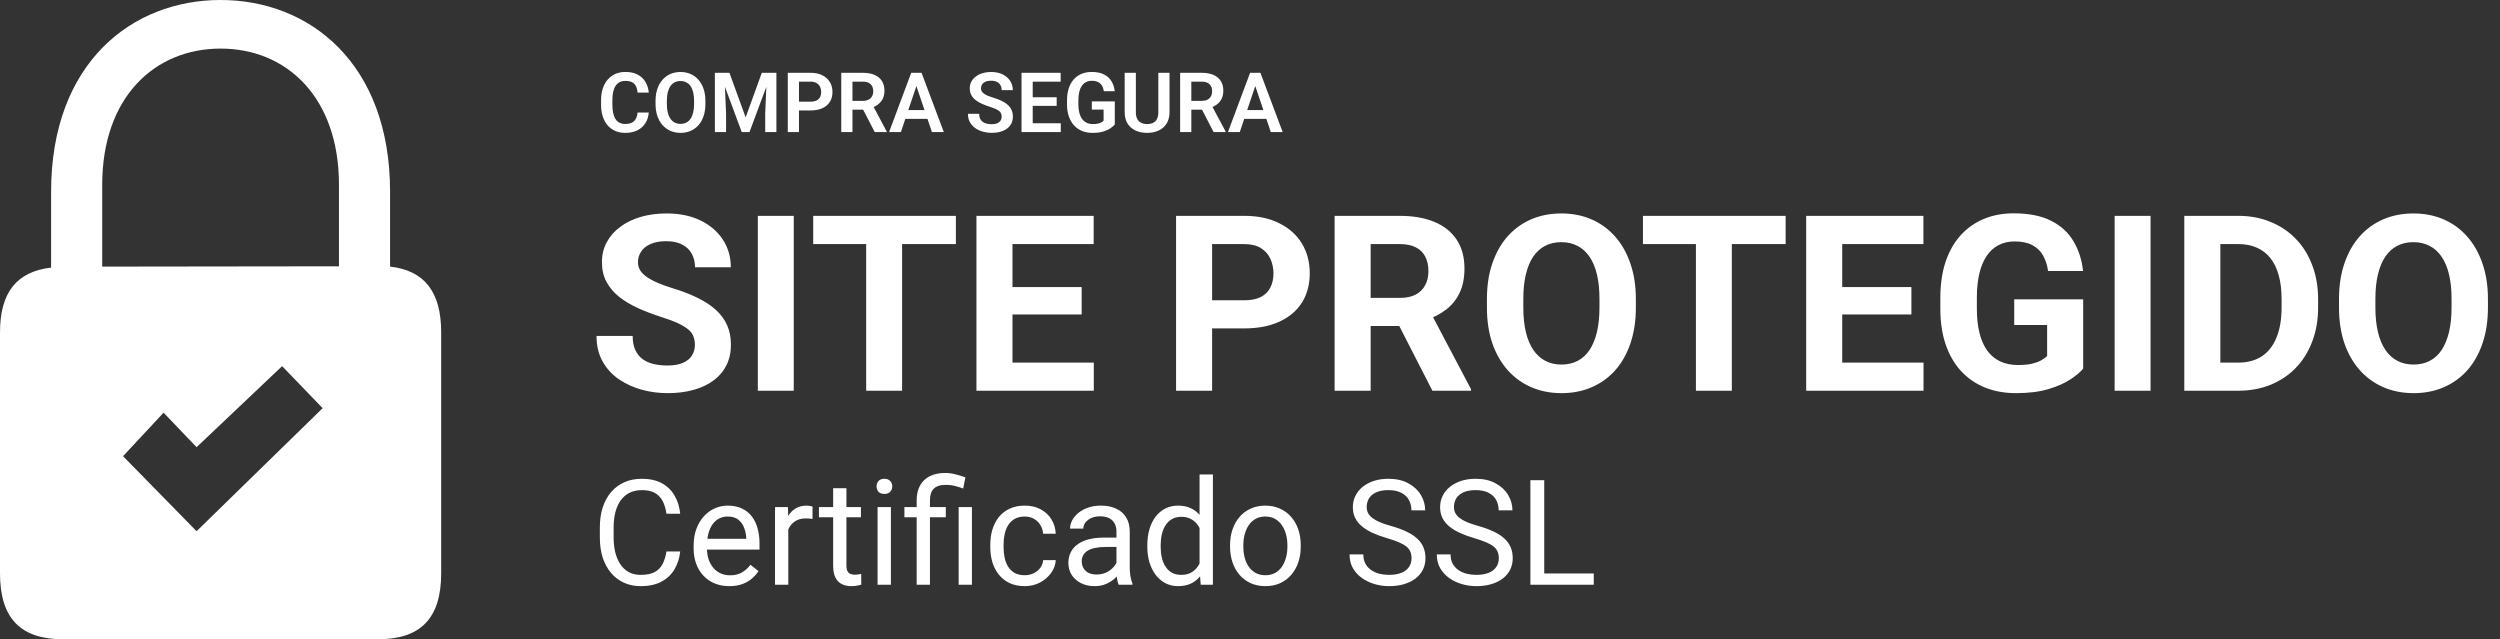
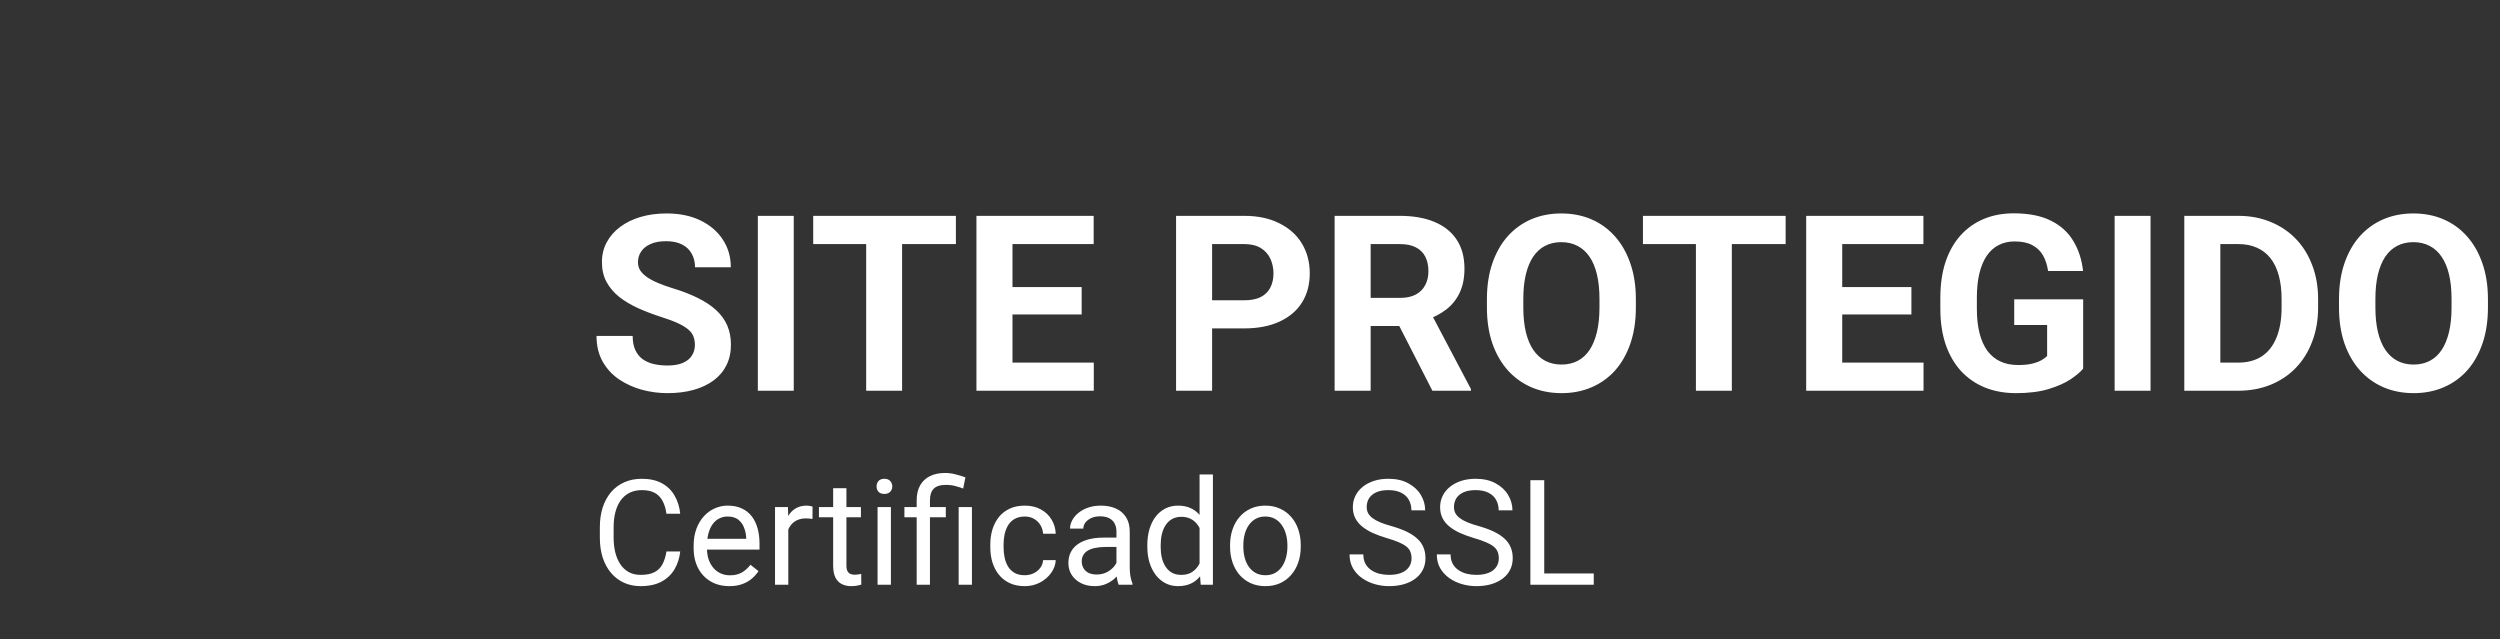
<svg xmlns="http://www.w3.org/2000/svg" width="833" height="213" viewBox="0 0 833 213" fill="none">
  <rect x="0" y="0" width="833" height="213" fill="#333333" stroke="none" />
-   <path fill-rule="evenodd" clip-rule="evenodd" d="M17.025 63.922C17.025 20.921 43.99 0 73.5 0C103.005 0 129.975 20.921 129.975 63.922V88.84C141.396 90.1 147 97.251 147 110.708V191.029C147 206.168 140.02 213 125.955 213H21.045C6.98 213 0 206.168 0 191.029V110.811C0 97.353 5.609 90.522 17.025 89.154V63.922ZM73.5 16.189C51.606 16.189 34.054 32.275 34.054 61.607V88.835L112.946 88.732V61.607C112.946 32.275 95.394 16.189 73.5 16.189ZM41 152L54.5 137.5L65.5 149L94 122L107.5 136L65.5 177L41 152Z" fill="white" />
-   <path d="M212.436 37.506H216.165C216.065 38.825 215.699 39.996 215.066 41.017C214.434 42.029 213.552 42.825 212.423 43.403C211.293 43.982 209.923 44.271 208.315 44.271C207.076 44.271 205.96 44.054 204.966 43.62C203.98 43.178 203.135 42.549 202.43 41.736C201.734 40.913 201.201 39.928 200.83 38.78C200.46 37.623 200.274 36.326 200.274 34.889V33.384C200.274 31.947 200.464 30.65 200.844 29.493C201.224 28.336 201.766 27.351 202.471 26.537C203.185 25.715 204.039 25.082 205.033 24.639C206.037 24.196 207.158 23.974 208.396 23.974C210.005 23.974 211.365 24.273 212.477 24.869C213.589 25.457 214.452 26.266 215.066 27.296C215.681 28.327 216.052 29.511 216.178 30.849H212.45C212.377 30.017 212.197 29.312 211.907 28.733C211.627 28.155 211.202 27.717 210.633 27.418C210.073 27.111 209.327 26.957 208.396 26.957C207.673 26.957 207.036 27.093 206.484 27.364C205.942 27.635 205.49 28.042 205.128 28.584C204.767 29.118 204.496 29.787 204.315 30.591C204.134 31.386 204.044 32.308 204.044 33.357V34.889C204.044 35.892 204.125 36.791 204.288 37.587C204.45 38.382 204.703 39.056 205.047 39.607C205.39 40.158 205.833 40.579 206.376 40.868C206.918 41.157 207.564 41.302 208.315 41.302C209.227 41.302 209.969 41.157 210.538 40.868C211.117 40.579 211.555 40.154 211.853 39.594C212.161 39.033 212.355 38.337 212.436 37.506ZM235.038 33.628V34.645C235.038 36.136 234.839 37.478 234.441 38.672C234.043 39.856 233.479 40.864 232.746 41.695C232.014 42.527 231.142 43.164 230.13 43.607C229.117 44.05 227.992 44.271 226.754 44.271C225.533 44.271 224.413 44.05 223.391 43.607C222.379 43.164 221.502 42.527 220.761 41.695C220.02 40.864 219.446 39.856 219.039 38.672C218.632 37.478 218.429 36.136 218.429 34.645V33.628C218.429 32.127 218.632 30.785 219.039 29.601C219.446 28.417 220.015 27.409 220.747 26.578C221.48 25.737 222.352 25.095 223.364 24.652C224.386 24.209 225.506 23.988 226.727 23.988C227.965 23.988 229.09 24.209 230.103 24.652C231.115 25.095 231.987 25.737 232.719 26.578C233.46 27.409 234.03 28.417 234.428 29.601C234.834 30.785 235.038 32.127 235.038 33.628ZM231.269 34.645V33.601C231.269 32.525 231.169 31.581 230.97 30.767C230.771 29.945 230.478 29.253 230.089 28.693C229.7 28.132 229.221 27.712 228.652 27.432C228.082 27.143 227.441 26.998 226.727 26.998C226.003 26.998 225.362 27.143 224.801 27.432C224.25 27.712 223.78 28.132 223.391 28.693C223.003 29.253 222.704 29.945 222.496 30.767C222.298 31.581 222.198 32.525 222.198 33.601V34.645C222.198 35.711 222.298 36.656 222.496 37.478C222.704 38.301 223.003 38.997 223.391 39.566C223.789 40.127 224.268 40.552 224.828 40.841C225.389 41.13 226.031 41.275 226.754 41.275C227.477 41.275 228.119 41.13 228.679 40.841C229.239 40.552 229.709 40.127 230.089 39.566C230.478 38.997 230.771 38.301 230.97 37.478C231.169 36.656 231.269 35.711 231.269 34.645ZM239.824 24.259H243.051L248.447 39.119L253.829 24.259H257.07L249.735 44H247.145L239.824 24.259ZM238.197 24.259H241.356L241.925 37.912V44H238.197V24.259ZM255.524 24.259H258.697V44H254.968V37.912L255.524 24.259ZM270.086 36.801H265.001V33.872H270.086C270.917 33.872 271.591 33.736 272.106 33.465C272.63 33.185 273.014 32.805 273.258 32.326C273.502 31.838 273.624 31.282 273.624 30.659C273.624 30.053 273.502 29.488 273.258 28.964C273.014 28.44 272.63 28.015 272.106 27.689C271.591 27.364 270.917 27.201 270.086 27.201H266.222V44H262.493V24.259H270.086C271.622 24.259 272.933 24.535 274.018 25.086C275.111 25.629 275.943 26.383 276.512 27.351C277.091 28.309 277.38 29.402 277.38 30.632C277.38 31.906 277.091 33.004 276.512 33.926C275.943 34.848 275.111 35.558 274.018 36.055C272.933 36.552 271.622 36.801 270.086 36.801ZM280.309 24.259H287.481C288.981 24.259 290.269 24.485 291.345 24.937C292.421 25.389 293.248 26.058 293.826 26.944C294.405 27.83 294.694 28.919 294.694 30.211C294.694 31.233 294.513 32.118 294.152 32.869C293.79 33.619 293.279 34.247 292.62 34.753C291.969 35.26 291.2 35.657 290.315 35.946L289.149 36.543H282.817L282.79 33.601H287.522C288.29 33.601 288.927 33.465 289.433 33.194C289.94 32.923 290.319 32.548 290.572 32.069C290.834 31.59 290.965 31.043 290.965 30.428C290.965 29.768 290.839 29.199 290.586 28.72C290.333 28.232 289.949 27.857 289.433 27.595C288.918 27.332 288.267 27.201 287.481 27.201H284.037V44H280.309V24.259ZM291.454 44L286.884 35.16L290.83 35.147L295.453 43.81V44H291.454ZM305.812 27.256L300.185 44H296.24L303.615 24.259H306.137L305.812 27.256ZM310.516 44L304.863 27.256L304.524 24.259H307.059L314.475 44H310.516ZM310.259 36.665V39.607H299.67V36.665H310.259ZM333.755 38.875C333.755 38.495 333.696 38.156 333.579 37.858C333.47 37.551 333.267 37.275 332.969 37.031C332.68 36.778 332.268 36.534 331.735 36.299C331.211 36.055 330.533 35.802 329.701 35.54C328.779 35.25 327.921 34.925 327.125 34.563C326.33 34.202 325.629 33.782 325.024 33.303C324.427 32.824 323.962 32.272 323.627 31.648C323.293 31.016 323.126 30.284 323.126 29.452C323.126 28.639 323.297 27.897 323.641 27.229C323.993 26.56 324.49 25.986 325.132 25.507C325.774 25.018 326.529 24.643 327.396 24.381C328.273 24.119 329.24 23.988 330.298 23.988C331.762 23.988 333.028 24.255 334.094 24.788C335.17 25.321 336.001 26.044 336.589 26.957C337.176 27.87 337.47 28.896 337.47 30.035H333.755C333.755 29.42 333.624 28.878 333.362 28.408C333.109 27.938 332.72 27.567 332.196 27.296C331.681 27.025 331.03 26.89 330.244 26.89C329.484 26.89 328.852 27.003 328.345 27.229C327.848 27.454 327.473 27.762 327.22 28.15C326.976 28.539 326.854 28.973 326.854 29.452C326.854 29.814 326.94 30.139 327.112 30.428C327.283 30.708 327.541 30.975 327.885 31.228C328.228 31.472 328.653 31.703 329.159 31.92C329.674 32.127 330.271 32.335 330.949 32.543C332.033 32.869 332.982 33.23 333.796 33.628C334.618 34.026 335.301 34.478 335.843 34.984C336.395 35.49 336.806 36.059 337.077 36.692C337.357 37.325 337.497 38.043 337.497 38.848C337.497 39.697 337.33 40.457 336.996 41.126C336.661 41.794 336.182 42.364 335.558 42.834C334.935 43.304 334.185 43.661 333.308 43.905C332.44 44.149 331.468 44.271 330.393 44.271C329.435 44.271 328.486 44.145 327.546 43.892C326.615 43.629 325.769 43.241 325.01 42.725C324.251 42.201 323.645 41.541 323.193 40.746C322.741 39.942 322.515 39.002 322.515 37.926H326.258C326.258 38.55 326.357 39.083 326.556 39.526C326.764 39.96 327.053 40.317 327.424 40.597C327.803 40.868 328.246 41.067 328.752 41.193C329.258 41.32 329.805 41.383 330.393 41.383C331.152 41.383 331.776 41.279 332.264 41.071C332.761 40.855 333.132 40.556 333.376 40.177C333.629 39.797 333.755 39.363 333.755 38.875ZM353.455 41.071V44H342.961V41.071H353.455ZM344.1 24.259V44H340.372V24.259H344.1ZM352.086 32.408V35.269H342.961V32.408H352.086ZM353.415 24.259V27.201H342.961V24.259H353.415ZM371.447 33.791V41.478C371.158 41.849 370.701 42.251 370.078 42.685C369.463 43.119 368.659 43.494 367.664 43.81C366.67 44.117 365.45 44.271 364.004 44.271C362.747 44.271 361.599 44.063 360.56 43.648C359.52 43.223 358.626 42.603 357.875 41.79C357.125 40.977 356.547 39.982 356.14 38.807C355.733 37.632 355.53 36.29 355.53 34.78V33.479C355.53 31.969 355.72 30.627 356.099 29.452C356.488 28.277 357.039 27.283 357.753 26.469C358.476 25.656 359.34 25.037 360.343 24.612C361.355 24.187 362.485 23.974 363.732 23.974C365.405 23.974 366.779 24.25 367.854 24.802C368.939 25.353 369.77 26.112 370.349 27.079C370.927 28.037 371.289 29.14 371.434 30.387H367.8C367.7 29.701 367.502 29.099 367.203 28.584C366.905 28.06 366.48 27.653 365.929 27.364C365.387 27.066 364.682 26.917 363.814 26.917C363.082 26.917 362.435 27.061 361.875 27.351C361.315 27.64 360.845 28.06 360.465 28.611C360.085 29.163 359.796 29.845 359.597 30.659C359.407 31.472 359.312 32.403 359.312 33.452V34.78C359.312 35.838 359.421 36.778 359.638 37.6C359.855 38.414 360.167 39.101 360.573 39.661C360.989 40.213 361.5 40.633 362.105 40.922C362.72 41.203 363.416 41.343 364.193 41.343C364.898 41.343 365.481 41.284 365.942 41.166C366.412 41.04 366.788 40.891 367.068 40.719C367.348 40.547 367.565 40.38 367.719 40.217V36.516H363.8V33.791H371.447ZM385.954 24.259H389.683V37.37C389.683 38.88 389.358 40.15 388.707 41.18C388.056 42.201 387.17 42.974 386.049 43.498C384.928 44.014 383.654 44.271 382.226 44.271C380.78 44.271 379.492 44.014 378.362 43.498C377.232 42.974 376.346 42.201 375.704 41.18C375.063 40.15 374.742 38.88 374.742 37.37V24.259H378.47V37.37C378.47 38.292 378.624 39.047 378.931 39.634C379.239 40.213 379.672 40.642 380.233 40.922C380.793 41.203 381.458 41.343 382.226 41.343C383.003 41.343 383.668 41.203 384.219 40.922C384.779 40.642 385.209 40.213 385.507 39.634C385.805 39.047 385.954 38.292 385.954 37.37V24.259ZM393.222 24.259H400.394C401.894 24.259 403.182 24.485 404.258 24.937C405.334 25.389 406.161 26.058 406.739 26.944C407.318 27.83 407.607 28.919 407.607 30.211C407.607 31.233 407.426 32.118 407.065 32.869C406.703 33.619 406.192 34.247 405.532 34.753C404.882 35.26 404.113 35.657 403.228 35.946L402.062 36.543H395.73L395.703 33.601H400.435C401.203 33.601 401.84 33.465 402.346 33.194C402.852 32.923 403.232 32.548 403.485 32.069C403.747 31.59 403.878 31.043 403.878 30.428C403.878 29.768 403.752 29.199 403.499 28.72C403.246 28.232 402.861 27.857 402.346 27.595C401.831 27.332 401.18 27.201 400.394 27.201H396.95V44H393.222V24.259ZM404.366 44L399.797 35.16L403.743 35.147L408.366 43.81V44H404.366ZM418.725 27.256L413.098 44H409.153L416.528 24.259H419.05L418.725 27.256ZM423.429 44L417.776 27.256L417.437 24.259H419.972L427.388 44H423.429ZM423.172 36.665V39.607H412.583V36.665H423.172Z" fill="white" />
  <path d="M222.059 183.752H226.65C226.411 185.952 225.781 187.92 224.761 189.658C223.741 191.396 222.298 192.774 220.433 193.795C218.568 194.799 216.24 195.301 213.451 195.301C211.41 195.301 209.553 194.918 207.88 194.153C206.222 193.388 204.795 192.304 203.599 190.901C202.404 189.483 201.479 187.785 200.826 185.808C200.188 183.816 199.869 181.6 199.869 179.161V175.694C199.869 173.255 200.188 171.047 200.826 169.071C201.479 167.078 202.412 165.372 203.623 163.954C204.851 162.535 206.325 161.443 208.047 160.678C209.768 159.913 211.705 159.53 213.857 159.53C216.487 159.53 218.711 160.024 220.528 161.013C222.346 162.001 223.756 163.372 224.761 165.125C225.781 166.863 226.411 168.879 226.65 171.175H222.059C221.836 169.549 221.421 168.154 220.815 166.99C220.21 165.811 219.349 164.902 218.233 164.264C217.117 163.627 215.659 163.308 213.857 163.308C212.311 163.308 210.948 163.603 209.768 164.193C208.605 164.783 207.624 165.619 206.827 166.703C206.046 167.787 205.457 169.087 205.058 170.601C204.66 172.115 204.46 173.797 204.46 175.646V179.161C204.46 180.867 204.636 182.469 204.986 183.967C205.353 185.466 205.903 186.781 206.636 187.912C207.369 189.044 208.302 189.937 209.434 190.59C210.566 191.228 211.905 191.547 213.451 191.547C215.412 191.547 216.974 191.236 218.137 190.614C219.301 189.993 220.178 189.1 220.768 187.936C221.373 186.773 221.804 185.378 222.059 183.752ZM243.005 195.301C241.204 195.301 239.57 194.998 238.103 194.392C236.652 193.771 235.401 192.902 234.349 191.786C233.313 190.67 232.516 189.347 231.958 187.817C231.4 186.287 231.121 184.613 231.121 182.795V181.791C231.121 179.687 231.432 177.814 232.054 176.172C232.675 174.514 233.52 173.112 234.588 171.964C235.656 170.816 236.868 169.947 238.223 169.357C239.578 168.768 240.98 168.473 242.431 168.473C244.28 168.473 245.874 168.792 247.213 169.429C248.568 170.067 249.676 170.96 250.537 172.107C251.398 173.239 252.035 174.578 252.45 176.124C252.864 177.655 253.071 179.328 253.071 181.146V183.13H233.751V179.52H248.648V179.185C248.584 178.037 248.345 176.921 247.931 175.837C247.532 174.753 246.894 173.861 246.018 173.159C245.141 172.458 243.945 172.107 242.431 172.107C241.427 172.107 240.502 172.322 239.657 172.753C238.812 173.167 238.087 173.789 237.481 174.618C236.876 175.447 236.405 176.459 236.071 177.655C235.736 178.85 235.569 180.229 235.569 181.791V182.795C235.569 184.023 235.736 185.179 236.071 186.263C236.421 187.331 236.923 188.271 237.577 189.084C238.247 189.897 239.052 190.535 239.992 190.997C240.948 191.459 242.032 191.69 243.244 191.69C244.806 191.69 246.129 191.372 247.213 190.734C248.297 190.096 249.246 189.244 250.059 188.175L252.737 190.304C252.179 191.148 251.469 191.953 250.609 192.719C249.748 193.484 248.688 194.105 247.428 194.584C246.185 195.062 244.71 195.301 243.005 195.301ZM262.66 173.016V194.823H258.236V168.951H262.54L262.66 173.016ZM270.742 168.808L270.718 172.92C270.351 172.841 270 172.793 269.666 172.777C269.347 172.745 268.98 172.729 268.566 172.729C267.546 172.729 266.645 172.888 265.864 173.207C265.083 173.526 264.421 173.972 263.879 174.546C263.337 175.12 262.907 175.806 262.588 176.603C262.285 177.384 262.086 178.244 261.99 179.185L260.747 179.902C260.747 178.34 260.898 176.874 261.201 175.503C261.52 174.132 262.006 172.92 262.66 171.868C263.313 170.8 264.142 169.971 265.146 169.381C266.167 168.776 267.378 168.473 268.781 168.473C269.1 168.473 269.466 168.513 269.881 168.592C270.295 168.656 270.582 168.728 270.742 168.808ZM286.858 168.951V172.346H272.87V168.951H286.858ZM277.604 162.662H282.028V188.415C282.028 189.291 282.163 189.953 282.434 190.399C282.705 190.846 283.056 191.14 283.486 191.284C283.917 191.427 284.379 191.499 284.873 191.499C285.24 191.499 285.622 191.467 286.021 191.403C286.435 191.324 286.746 191.26 286.953 191.212L286.977 194.823C286.627 194.934 286.164 195.038 285.59 195.134C285.032 195.245 284.355 195.301 283.558 195.301C282.474 195.301 281.478 195.086 280.569 194.655C279.66 194.225 278.935 193.508 278.393 192.503C277.867 191.483 277.604 190.112 277.604 188.391V162.662ZM296.853 168.951V194.823H292.405V168.951H296.853ZM292.07 162.089C292.07 161.371 292.286 160.765 292.716 160.271C293.162 159.777 293.816 159.53 294.677 159.53C295.521 159.53 296.167 159.777 296.613 160.271C297.076 160.765 297.307 161.371 297.307 162.089C297.307 162.774 297.076 163.364 296.613 163.858C296.167 164.336 295.521 164.575 294.677 164.575C293.816 164.575 293.162 164.336 292.716 163.858C292.286 163.364 292.07 162.774 292.07 162.089ZM309.86 194.823H305.437V166.703C305.437 164.743 305.819 163.085 306.584 161.73C307.349 160.375 308.441 159.347 309.86 158.645C311.279 157.944 312.961 157.593 314.905 157.593C316.053 157.593 317.177 157.737 318.277 158.024C319.377 158.295 320.509 158.637 321.672 159.052L320.931 162.782C320.198 162.495 319.345 162.224 318.372 161.969C317.416 161.698 316.364 161.562 315.216 161.562C313.319 161.562 311.948 161.993 311.103 162.854C310.275 163.699 309.86 164.982 309.86 166.703V194.823ZM315.144 168.951V172.346H301.348V168.951H315.144ZM323.848 168.951V194.823H319.425V168.951H323.848ZM341.471 191.666C342.523 191.666 343.495 191.451 344.388 191.021C345.28 190.59 346.014 190.001 346.587 189.251C347.161 188.486 347.488 187.618 347.568 186.645H351.776C351.696 188.175 351.178 189.602 350.222 190.925C349.281 192.232 348.046 193.292 346.516 194.105C344.985 194.902 343.304 195.301 341.471 195.301C339.526 195.301 337.828 194.958 336.377 194.273C334.943 193.587 333.747 192.647 332.791 191.451C331.85 190.256 331.141 188.885 330.663 187.339C330.2 185.776 329.969 184.127 329.969 182.389V181.385C329.969 179.647 330.2 178.005 330.663 176.459C331.141 174.897 331.85 173.518 332.791 172.322C333.747 171.127 334.943 170.186 336.377 169.501C337.828 168.816 339.526 168.473 341.471 168.473C343.495 168.473 345.264 168.887 346.779 169.716C348.293 170.529 349.481 171.645 350.342 173.064C351.218 174.466 351.696 176.061 351.776 177.846H347.568C347.488 176.778 347.185 175.813 346.659 174.953C346.149 174.092 345.448 173.406 344.555 172.896C343.678 172.37 342.65 172.107 341.471 172.107C340.116 172.107 338.976 172.378 338.051 172.92C337.143 173.446 336.417 174.164 335.875 175.072C335.349 175.965 334.967 176.961 334.728 178.061C334.504 179.145 334.393 180.253 334.393 181.385V182.389C334.393 183.521 334.504 184.637 334.728 185.737C334.951 186.836 335.325 187.833 335.851 188.725C336.393 189.618 337.119 190.335 338.027 190.877C338.952 191.403 340.1 191.666 341.471 191.666ZM372.005 190.399V177.081C372.005 176.061 371.798 175.176 371.383 174.427C370.985 173.661 370.379 173.072 369.566 172.657C368.753 172.243 367.749 172.036 366.553 172.036C365.437 172.036 364.457 172.227 363.612 172.609C362.783 172.992 362.13 173.494 361.651 174.116C361.189 174.737 360.958 175.407 360.958 176.124H356.534C356.534 175.2 356.774 174.283 357.252 173.375C357.73 172.466 358.415 171.645 359.308 170.912C360.217 170.162 361.301 169.573 362.56 169.142C363.835 168.696 365.254 168.473 366.816 168.473C368.697 168.473 370.355 168.792 371.79 169.429C373.24 170.067 374.372 171.031 375.185 172.322C376.014 173.598 376.428 175.2 376.428 177.129V189.18C376.428 190.041 376.5 190.957 376.644 191.93C376.803 192.902 377.034 193.739 377.337 194.44V194.823H372.722C372.499 194.313 372.324 193.635 372.196 192.79C372.069 191.93 372.005 191.132 372.005 190.399ZM372.77 179.137L372.818 182.246H368.347C367.087 182.246 365.963 182.349 364.975 182.556C363.987 182.748 363.158 183.043 362.488 183.441C361.819 183.84 361.309 184.342 360.958 184.947C360.607 185.537 360.432 186.231 360.432 187.028C360.432 187.841 360.615 188.582 360.982 189.251C361.349 189.921 361.899 190.455 362.632 190.854C363.381 191.236 364.298 191.427 365.382 191.427C366.737 191.427 367.932 191.14 368.968 190.567C370.004 189.993 370.825 189.291 371.431 188.462C372.053 187.634 372.387 186.828 372.435 186.047L374.324 188.175C374.213 188.845 373.91 189.586 373.416 190.399C372.922 191.212 372.26 191.993 371.431 192.742C370.618 193.476 369.646 194.089 368.514 194.584C367.398 195.062 366.139 195.301 364.736 195.301C362.982 195.301 361.444 194.958 360.121 194.273C358.814 193.587 357.794 192.671 357.061 191.523C356.343 190.359 355.985 189.06 355.985 187.626C355.985 186.239 356.256 185.019 356.797 183.967C357.339 182.899 358.121 182.014 359.141 181.313C360.161 180.596 361.388 180.054 362.823 179.687C364.258 179.32 365.86 179.137 367.629 179.137H372.77ZM399.694 189.801V158.095H404.141V194.823H400.076L399.694 189.801ZM382.287 182.174V181.672C382.287 179.695 382.526 177.902 383.004 176.292C383.498 174.666 384.192 173.271 385.084 172.107C385.993 170.944 387.069 170.051 388.312 169.429C389.572 168.792 390.974 168.473 392.521 168.473C394.147 168.473 395.565 168.76 396.777 169.334C398.004 169.892 399.04 170.712 399.885 171.796C400.746 172.864 401.423 174.156 401.918 175.67C402.412 177.184 402.755 178.898 402.946 180.811V183.011C402.77 184.908 402.428 186.613 401.918 188.128C401.423 189.642 400.746 190.933 399.885 192.001C399.04 193.069 398.004 193.89 396.777 194.464C395.549 195.022 394.115 195.301 392.473 195.301C390.958 195.301 389.572 194.974 388.312 194.321C387.069 193.667 385.993 192.75 385.084 191.571C384.192 190.391 383.498 189.004 383.004 187.41C382.526 185.8 382.287 184.055 382.287 182.174ZM386.734 181.672V182.174C386.734 183.465 386.862 184.677 387.117 185.808C387.388 186.94 387.802 187.936 388.36 188.797C388.918 189.658 389.627 190.335 390.488 190.83C391.349 191.308 392.377 191.547 393.573 191.547C395.039 191.547 396.243 191.236 397.183 190.614C398.14 189.993 398.905 189.172 399.479 188.152C400.053 187.131 400.499 186.023 400.818 184.828V179.065C400.626 178.189 400.347 177.344 399.981 176.531C399.63 175.702 399.168 174.969 398.594 174.331C398.036 173.677 397.343 173.159 396.514 172.777C395.701 172.394 394.736 172.203 393.621 172.203C392.409 172.203 391.365 172.458 390.488 172.968C389.627 173.462 388.918 174.148 388.36 175.024C387.802 175.885 387.388 176.889 387.117 178.037C386.862 179.169 386.734 180.38 386.734 181.672ZM409.856 182.174V181.624C409.856 179.759 410.127 178.029 410.669 176.435C411.211 174.825 411.992 173.43 413.012 172.251C414.033 171.055 415.268 170.131 416.719 169.477C418.169 168.808 419.795 168.473 421.596 168.473C423.414 168.473 425.048 168.808 426.498 169.477C427.965 170.131 429.208 171.055 430.228 172.251C431.264 173.43 432.054 174.825 432.595 176.435C433.137 178.029 433.408 179.759 433.408 181.624V182.174C433.408 184.039 433.137 185.768 432.595 187.363C432.054 188.957 431.264 190.351 430.228 191.547C429.208 192.727 427.973 193.651 426.522 194.321C425.087 194.974 423.461 195.301 421.644 195.301C419.827 195.301 418.193 194.974 416.742 194.321C415.292 193.651 414.048 192.727 413.012 191.547C411.992 190.351 411.211 188.957 410.669 187.363C410.127 185.768 409.856 184.039 409.856 182.174ZM414.28 181.624V182.174C414.28 183.465 414.431 184.684 414.734 185.832C415.037 186.964 415.491 187.968 416.097 188.845C416.719 189.722 417.492 190.415 418.416 190.925C419.341 191.419 420.417 191.666 421.644 191.666C422.856 191.666 423.916 191.419 424.824 190.925C425.749 190.415 426.514 189.722 427.12 188.845C427.726 187.968 428.18 186.964 428.483 185.832C428.802 184.684 428.961 183.465 428.961 182.174V181.624C428.961 180.349 428.802 179.145 428.483 178.013C428.18 176.866 427.718 175.853 427.096 174.977C426.49 174.084 425.725 173.383 424.8 172.872C423.892 172.362 422.824 172.107 421.596 172.107C420.385 172.107 419.317 172.362 418.392 172.872C417.484 173.383 416.719 174.084 416.097 174.977C415.491 175.853 415.037 176.866 414.734 178.013C414.431 179.145 414.28 180.349 414.28 181.624ZM470.327 186.023C470.327 185.211 470.2 184.493 469.945 183.871C469.705 183.234 469.275 182.66 468.653 182.15C468.048 181.64 467.203 181.154 466.119 180.691C465.051 180.229 463.696 179.759 462.054 179.281C460.332 178.77 458.778 178.205 457.391 177.583C456.004 176.945 454.817 176.22 453.829 175.407C452.84 174.594 452.083 173.661 451.557 172.609C451.031 171.557 450.768 170.354 450.768 168.999C450.768 167.644 451.047 166.393 451.605 165.245C452.163 164.097 452.96 163.101 453.996 162.256C455.048 161.395 456.299 160.726 457.75 160.247C459.201 159.769 460.818 159.53 462.604 159.53C465.218 159.53 467.434 160.032 469.251 161.036C471.084 162.025 472.479 163.324 473.436 164.934C474.392 166.528 474.87 168.234 474.87 170.051H470.279C470.279 168.744 470 167.588 469.442 166.584C468.884 165.564 468.04 164.767 466.908 164.193C465.776 163.603 464.341 163.308 462.604 163.308C460.962 163.308 459.607 163.555 458.539 164.049C457.471 164.543 456.674 165.213 456.148 166.058C455.638 166.903 455.383 167.867 455.383 168.951C455.383 169.684 455.534 170.354 455.837 170.96C456.156 171.549 456.642 172.099 457.296 172.609C457.965 173.119 458.81 173.59 459.83 174.02C460.866 174.451 462.102 174.865 463.536 175.264C465.513 175.821 467.219 176.443 468.653 177.129C470.088 177.814 471.268 178.587 472.192 179.448C473.133 180.293 473.826 181.257 474.272 182.341C474.735 183.409 474.966 184.621 474.966 185.976C474.966 187.394 474.679 188.678 474.105 189.825C473.531 190.973 472.71 191.953 471.642 192.766C470.574 193.579 469.291 194.209 467.793 194.655C466.31 195.086 464.652 195.301 462.819 195.301C461.209 195.301 459.623 195.078 458.061 194.631C456.515 194.185 455.104 193.516 453.829 192.623C452.569 191.73 451.557 190.63 450.792 189.323C450.043 188 449.668 186.47 449.668 184.732H454.259C454.259 185.928 454.49 186.956 454.952 187.817C455.415 188.662 456.044 189.363 456.841 189.921C457.654 190.479 458.571 190.893 459.591 191.164C460.627 191.419 461.703 191.547 462.819 191.547C464.429 191.547 465.792 191.324 466.908 190.877C468.024 190.431 468.869 189.793 469.442 188.965C470.032 188.136 470.327 187.155 470.327 186.023ZM499.403 186.023C499.403 185.211 499.275 184.493 499.02 183.871C498.781 183.234 498.351 182.66 497.729 182.15C497.123 181.64 496.279 181.154 495.195 180.691C494.127 180.229 492.772 179.759 491.13 179.281C489.408 178.77 487.854 178.205 486.467 177.583C485.08 176.945 483.893 176.22 482.904 175.407C481.916 174.594 481.159 173.661 480.633 172.609C480.107 171.557 479.844 170.354 479.844 168.999C479.844 167.644 480.123 166.393 480.681 165.245C481.239 164.097 482.036 163.101 483.072 162.256C484.124 161.395 485.375 160.726 486.826 160.247C488.276 159.769 489.894 159.53 491.68 159.53C494.294 159.53 496.51 160.032 498.327 161.036C500.16 162.025 501.555 163.324 502.511 164.934C503.468 166.528 503.946 168.234 503.946 170.051H499.355C499.355 168.744 499.076 167.588 498.518 166.584C497.96 165.564 497.115 164.767 495.984 164.193C494.852 163.603 493.417 163.308 491.68 163.308C490.038 163.308 488.683 163.555 487.615 164.049C486.547 164.543 485.75 165.213 485.224 166.058C484.714 166.903 484.459 167.867 484.459 168.951C484.459 169.684 484.61 170.354 484.913 170.96C485.232 171.549 485.718 172.099 486.371 172.609C487.041 173.119 487.886 173.59 488.906 174.02C489.942 174.451 491.178 174.865 492.612 175.264C494.589 175.821 496.295 176.443 497.729 177.129C499.164 177.814 500.343 178.587 501.268 179.448C502.209 180.293 502.902 181.257 503.348 182.341C503.811 183.409 504.042 184.621 504.042 185.976C504.042 187.394 503.755 188.678 503.181 189.825C502.607 190.973 501.786 191.953 500.718 192.766C499.65 193.579 498.367 194.209 496.868 194.655C495.386 195.086 493.728 195.301 491.895 195.301C490.285 195.301 488.699 195.078 487.137 194.631C485.59 194.185 484.18 193.516 482.904 192.623C481.645 191.73 480.633 190.63 479.868 189.323C479.118 188 478.744 186.47 478.744 184.732H483.335C483.335 185.928 483.566 186.956 484.028 187.817C484.49 188.662 485.12 189.363 485.917 189.921C486.73 190.479 487.647 190.893 488.667 191.164C489.703 191.419 490.779 191.547 491.895 191.547C493.505 191.547 494.868 191.324 495.984 190.877C497.1 190.431 497.944 189.793 498.518 188.965C499.108 188.136 499.403 187.155 499.403 186.023ZM531.037 191.069V194.823H513.63V191.069H531.037ZM514.539 160.008V194.823H509.924V160.008H514.539Z" fill="white" />
  <path d="M231.539 114.945C231.539 113.904 231.379 112.97 231.059 112.143C230.766 111.29 230.205 110.516 229.378 109.822C228.551 109.102 227.39 108.395 225.896 107.701C224.402 107.007 222.468 106.287 220.093 105.54C217.452 104.686 214.944 103.725 212.569 102.658C210.221 101.591 208.14 100.35 206.326 98.936C204.538 97.495 203.124 95.828 202.083 93.933C201.069 92.039 200.562 89.838 200.562 87.33C200.562 84.902 201.096 82.701 202.163 80.726C203.231 78.725 204.725 77.018 206.646 75.603C208.567 74.163 210.835 73.055 213.449 72.282C216.091 71.508 218.986 71.121 222.134 71.121C226.43 71.121 230.179 71.895 233.38 73.442C236.582 74.99 239.063 77.111 240.824 79.806C242.612 82.501 243.506 85.582 243.506 89.051H231.579C231.579 87.343 231.219 85.849 230.499 84.568C229.805 83.261 228.738 82.234 227.297 81.487C225.883 80.74 224.095 80.366 221.934 80.366C219.853 80.366 218.119 80.686 216.731 81.327C215.344 81.94 214.303 82.781 213.61 83.848C212.916 84.888 212.569 86.062 212.569 87.37C212.569 88.357 212.809 89.251 213.289 90.051C213.796 90.852 214.543 91.599 215.531 92.293C216.518 92.986 217.732 93.64 219.173 94.254C220.613 94.867 222.281 95.468 224.175 96.055C227.35 97.015 230.139 98.096 232.54 99.296C234.968 100.497 236.996 101.844 238.623 103.339C240.251 104.833 241.478 106.527 242.305 108.421C243.132 110.316 243.546 112.463 243.546 114.865C243.546 117.4 243.052 119.667 242.065 121.668C241.078 123.67 239.65 125.364 237.783 126.751C235.915 128.139 233.687 129.193 231.099 129.913C228.511 130.633 225.616 130.994 222.414 130.994C219.533 130.994 216.691 130.62 213.89 129.873C211.088 129.099 208.54 127.939 206.246 126.391C203.978 124.844 202.163 122.869 200.803 120.468C199.442 118.067 198.761 115.225 198.761 111.943H210.808C210.808 113.758 211.088 115.292 211.648 116.546C212.209 117.8 212.996 118.814 214.01 119.587C215.05 120.361 216.278 120.921 217.692 121.268C219.133 121.615 220.707 121.789 222.414 121.789C224.495 121.789 226.203 121.495 227.537 120.908C228.898 120.321 229.898 119.507 230.539 118.467C231.206 117.426 231.539 116.252 231.539 114.945ZM264.477 71.921V130.193H252.511V71.921H264.477ZM300.577 71.921V130.193H288.61V71.921H300.577ZM318.506 71.921V81.327H270.961V71.921H318.506ZM364.451 120.828V130.193H333.435V120.828H364.451ZM337.357 71.921V130.193H325.35V71.921H337.357ZM360.409 95.654V104.779H333.435V95.654H360.409ZM364.411 71.921V81.327H333.435V71.921H364.411ZM414.559 109.422H399.71V100.057H414.559C416.853 100.057 418.721 99.683 420.162 98.936C421.602 98.162 422.656 97.095 423.323 95.734C423.99 94.374 424.324 92.84 424.324 91.132C424.324 89.398 423.99 87.783 423.323 86.289C422.656 84.795 421.602 83.594 420.162 82.687C418.721 81.78 416.853 81.327 414.559 81.327H403.873V130.193H391.866V71.921H414.559C419.121 71.921 423.03 72.749 426.285 74.403C429.567 76.03 432.075 78.285 433.809 81.166C435.543 84.048 436.41 87.343 436.41 91.052C436.41 94.814 435.543 98.069 433.809 100.817C432.075 103.565 429.567 105.686 426.285 107.181C423.03 108.675 419.121 109.422 414.559 109.422ZM444.695 71.921H466.427C470.882 71.921 474.711 72.588 477.913 73.923C481.141 75.257 483.623 77.231 485.357 79.846C487.091 82.461 487.958 85.676 487.958 89.491C487.958 92.613 487.425 95.294 486.358 97.535C485.317 99.75 483.836 101.604 481.915 103.098C480.021 104.566 477.793 105.74 475.231 106.62L471.429 108.621H452.539L452.459 99.256H466.507C468.615 99.256 470.362 98.883 471.75 98.136C473.137 97.389 474.178 96.348 474.871 95.014C475.592 93.68 475.952 92.132 475.952 90.371C475.952 88.504 475.605 86.89 474.911 85.529C474.218 84.168 473.164 83.128 471.75 82.407C470.335 81.687 468.561 81.327 466.427 81.327H456.701V130.193H444.695V71.921ZM477.273 130.193L463.985 104.219L476.672 104.139L490.12 129.633V130.193H477.273ZM545.069 99.697V102.458C545.069 106.887 544.469 110.863 543.268 114.385C542.068 117.906 540.373 120.908 538.186 123.389C535.998 125.844 533.383 127.725 530.341 129.032C527.326 130.34 523.978 130.994 520.296 130.994C516.641 130.994 513.292 130.34 510.25 129.032C507.236 127.725 504.621 125.844 502.406 123.389C500.192 120.908 498.471 117.906 497.243 114.385C496.043 110.863 495.442 106.887 495.442 102.458V99.697C495.442 95.241 496.043 91.265 497.243 87.77C498.444 84.248 500.138 81.247 502.326 78.765C504.541 76.284 507.155 74.389 510.17 73.082C513.212 71.775 516.561 71.121 520.216 71.121C523.898 71.121 527.246 71.775 530.261 73.082C533.303 74.389 535.918 76.284 538.106 78.765C540.32 81.247 542.028 84.248 543.228 87.77C544.456 91.265 545.069 95.241 545.069 99.697ZM532.943 102.458V99.617C532.943 96.522 532.663 93.8 532.102 91.452C531.542 89.104 530.715 87.13 529.621 85.529C528.527 83.928 527.193 82.727 525.619 81.927C524.045 81.1 522.244 80.686 520.216 80.686C518.188 80.686 516.387 81.1 514.813 81.927C513.265 82.727 511.945 83.928 510.851 85.529C509.784 87.13 508.97 89.104 508.409 91.452C507.849 93.8 507.569 96.522 507.569 99.617V102.458C507.569 105.526 507.849 108.248 508.409 110.622C508.97 112.97 509.797 114.958 510.891 116.586C511.985 118.187 513.319 119.401 514.893 120.228C516.467 121.055 518.268 121.468 520.296 121.468C522.324 121.468 524.125 121.055 525.699 120.228C527.273 119.401 528.594 118.187 529.661 116.586C530.728 114.958 531.542 112.97 532.102 110.622C532.663 108.248 532.943 105.526 532.943 102.458ZM577.047 71.921V130.193H565.08V71.921H577.047ZM594.976 71.921V81.327H547.431V71.921H594.976ZM640.921 120.828V130.193H609.905V120.828H640.921ZM613.827 71.921V130.193H601.82V71.921H613.827ZM636.879 95.654V104.779H609.905V95.654H636.879ZM640.881 71.921V81.327H609.905V71.921H640.881ZM694.11 99.737V122.829C693.203 123.923 691.802 125.11 689.908 126.391C688.014 127.645 685.572 128.726 682.584 129.633C679.596 130.54 675.98 130.994 671.738 130.994C667.976 130.994 664.547 130.38 661.452 129.153C658.357 127.899 655.689 126.071 653.448 123.67C651.234 121.268 649.526 118.333 648.325 114.865C647.125 111.37 646.524 107.381 646.524 102.898V99.256C646.524 94.774 647.098 90.785 648.245 87.29C649.419 83.795 651.087 80.846 653.248 78.445C655.409 76.044 657.984 74.216 660.972 72.962C663.961 71.708 667.282 71.081 670.938 71.081C676.007 71.081 680.169 71.908 683.424 73.562C686.679 75.19 689.161 77.458 690.868 80.366C692.603 83.248 693.67 86.556 694.07 90.291H682.424C682.13 88.317 681.57 86.596 680.743 85.129C679.916 83.661 678.729 82.514 677.181 81.687C675.66 80.86 673.686 80.446 671.258 80.446C669.257 80.446 667.469 80.86 665.895 81.687C664.347 82.487 663.04 83.674 661.973 85.249C660.906 86.823 660.092 88.771 659.531 91.092C658.971 93.413 658.691 96.108 658.691 99.176V102.898C658.691 105.94 658.984 108.635 659.571 110.983C660.158 113.304 661.026 115.265 662.173 116.866C663.347 118.44 664.788 119.627 666.495 120.428C668.203 121.228 670.191 121.628 672.458 121.628C674.353 121.628 675.927 121.468 677.181 121.148C678.462 120.828 679.489 120.441 680.263 119.988C681.063 119.507 681.677 119.054 682.104 118.627V108.301H671.138V99.737H694.11ZM716.562 71.921V130.193H704.596V71.921H716.562ZM745.698 130.193H733.011L733.091 120.828H745.698C748.847 120.828 751.501 120.121 753.662 118.707C755.824 117.266 757.451 115.172 758.545 112.423C759.666 109.675 760.226 106.354 760.226 102.458V99.617C760.226 96.628 759.906 94 759.266 91.732C758.652 89.464 757.731 87.557 756.504 86.009C755.277 84.462 753.769 83.301 751.982 82.527C750.194 81.727 748.14 81.327 745.818 81.327H732.771V71.921H745.818C749.714 71.921 753.276 72.588 756.504 73.923C759.759 75.23 762.574 77.111 764.949 79.566C767.323 82.02 769.151 84.955 770.432 88.37C771.739 91.759 772.393 95.534 772.393 99.697V102.458C772.393 106.594 771.739 110.369 770.432 113.784C769.151 117.199 767.323 120.134 764.949 122.589C762.601 125.017 759.786 126.898 756.504 128.232C753.249 129.539 749.647 130.193 745.698 130.193ZM739.815 71.921V130.193H727.808V71.921H739.815ZM828.983 99.697V102.458C828.983 106.887 828.383 110.863 827.182 114.385C825.982 117.906 824.287 120.908 822.1 123.389C819.912 125.844 817.297 127.725 814.255 129.032C811.24 130.34 807.892 130.994 804.21 130.994C800.555 130.994 797.206 130.34 794.164 129.032C791.149 127.725 788.535 125.844 786.32 123.389C784.106 120.908 782.385 117.906 781.157 114.385C779.957 110.863 779.356 106.887 779.356 102.458V99.697C779.356 95.241 779.957 91.265 781.157 87.77C782.358 84.248 784.052 81.247 786.24 78.765C788.455 76.284 791.069 74.389 794.084 73.082C797.126 71.775 800.475 71.121 804.13 71.121C807.812 71.121 811.16 71.775 814.175 73.082C817.217 74.389 819.832 76.284 822.02 78.765C824.234 81.247 825.942 84.248 827.142 87.77C828.37 91.265 828.983 95.241 828.983 99.697ZM816.857 102.458V99.617C816.857 96.522 816.577 93.8 816.016 91.452C815.456 89.104 814.629 87.13 813.535 85.529C812.441 83.928 811.107 82.727 809.533 81.927C807.959 81.1 806.158 80.686 804.13 80.686C802.102 80.686 800.301 81.1 798.727 81.927C797.179 82.727 795.859 83.928 794.765 85.529C793.698 87.13 792.884 89.104 792.323 91.452C791.763 93.8 791.483 96.522 791.483 99.617V102.458C791.483 105.526 791.763 108.248 792.323 110.622C792.884 112.97 793.711 114.958 794.805 116.586C795.899 118.187 797.233 119.401 798.807 120.228C800.381 121.055 802.182 121.468 804.21 121.468C806.238 121.468 808.039 121.055 809.613 120.228C811.187 119.401 812.508 118.187 813.575 116.586C814.642 114.958 815.456 112.97 816.016 110.622C816.577 108.248 816.857 105.526 816.857 102.458Z" fill="white" />
</svg>